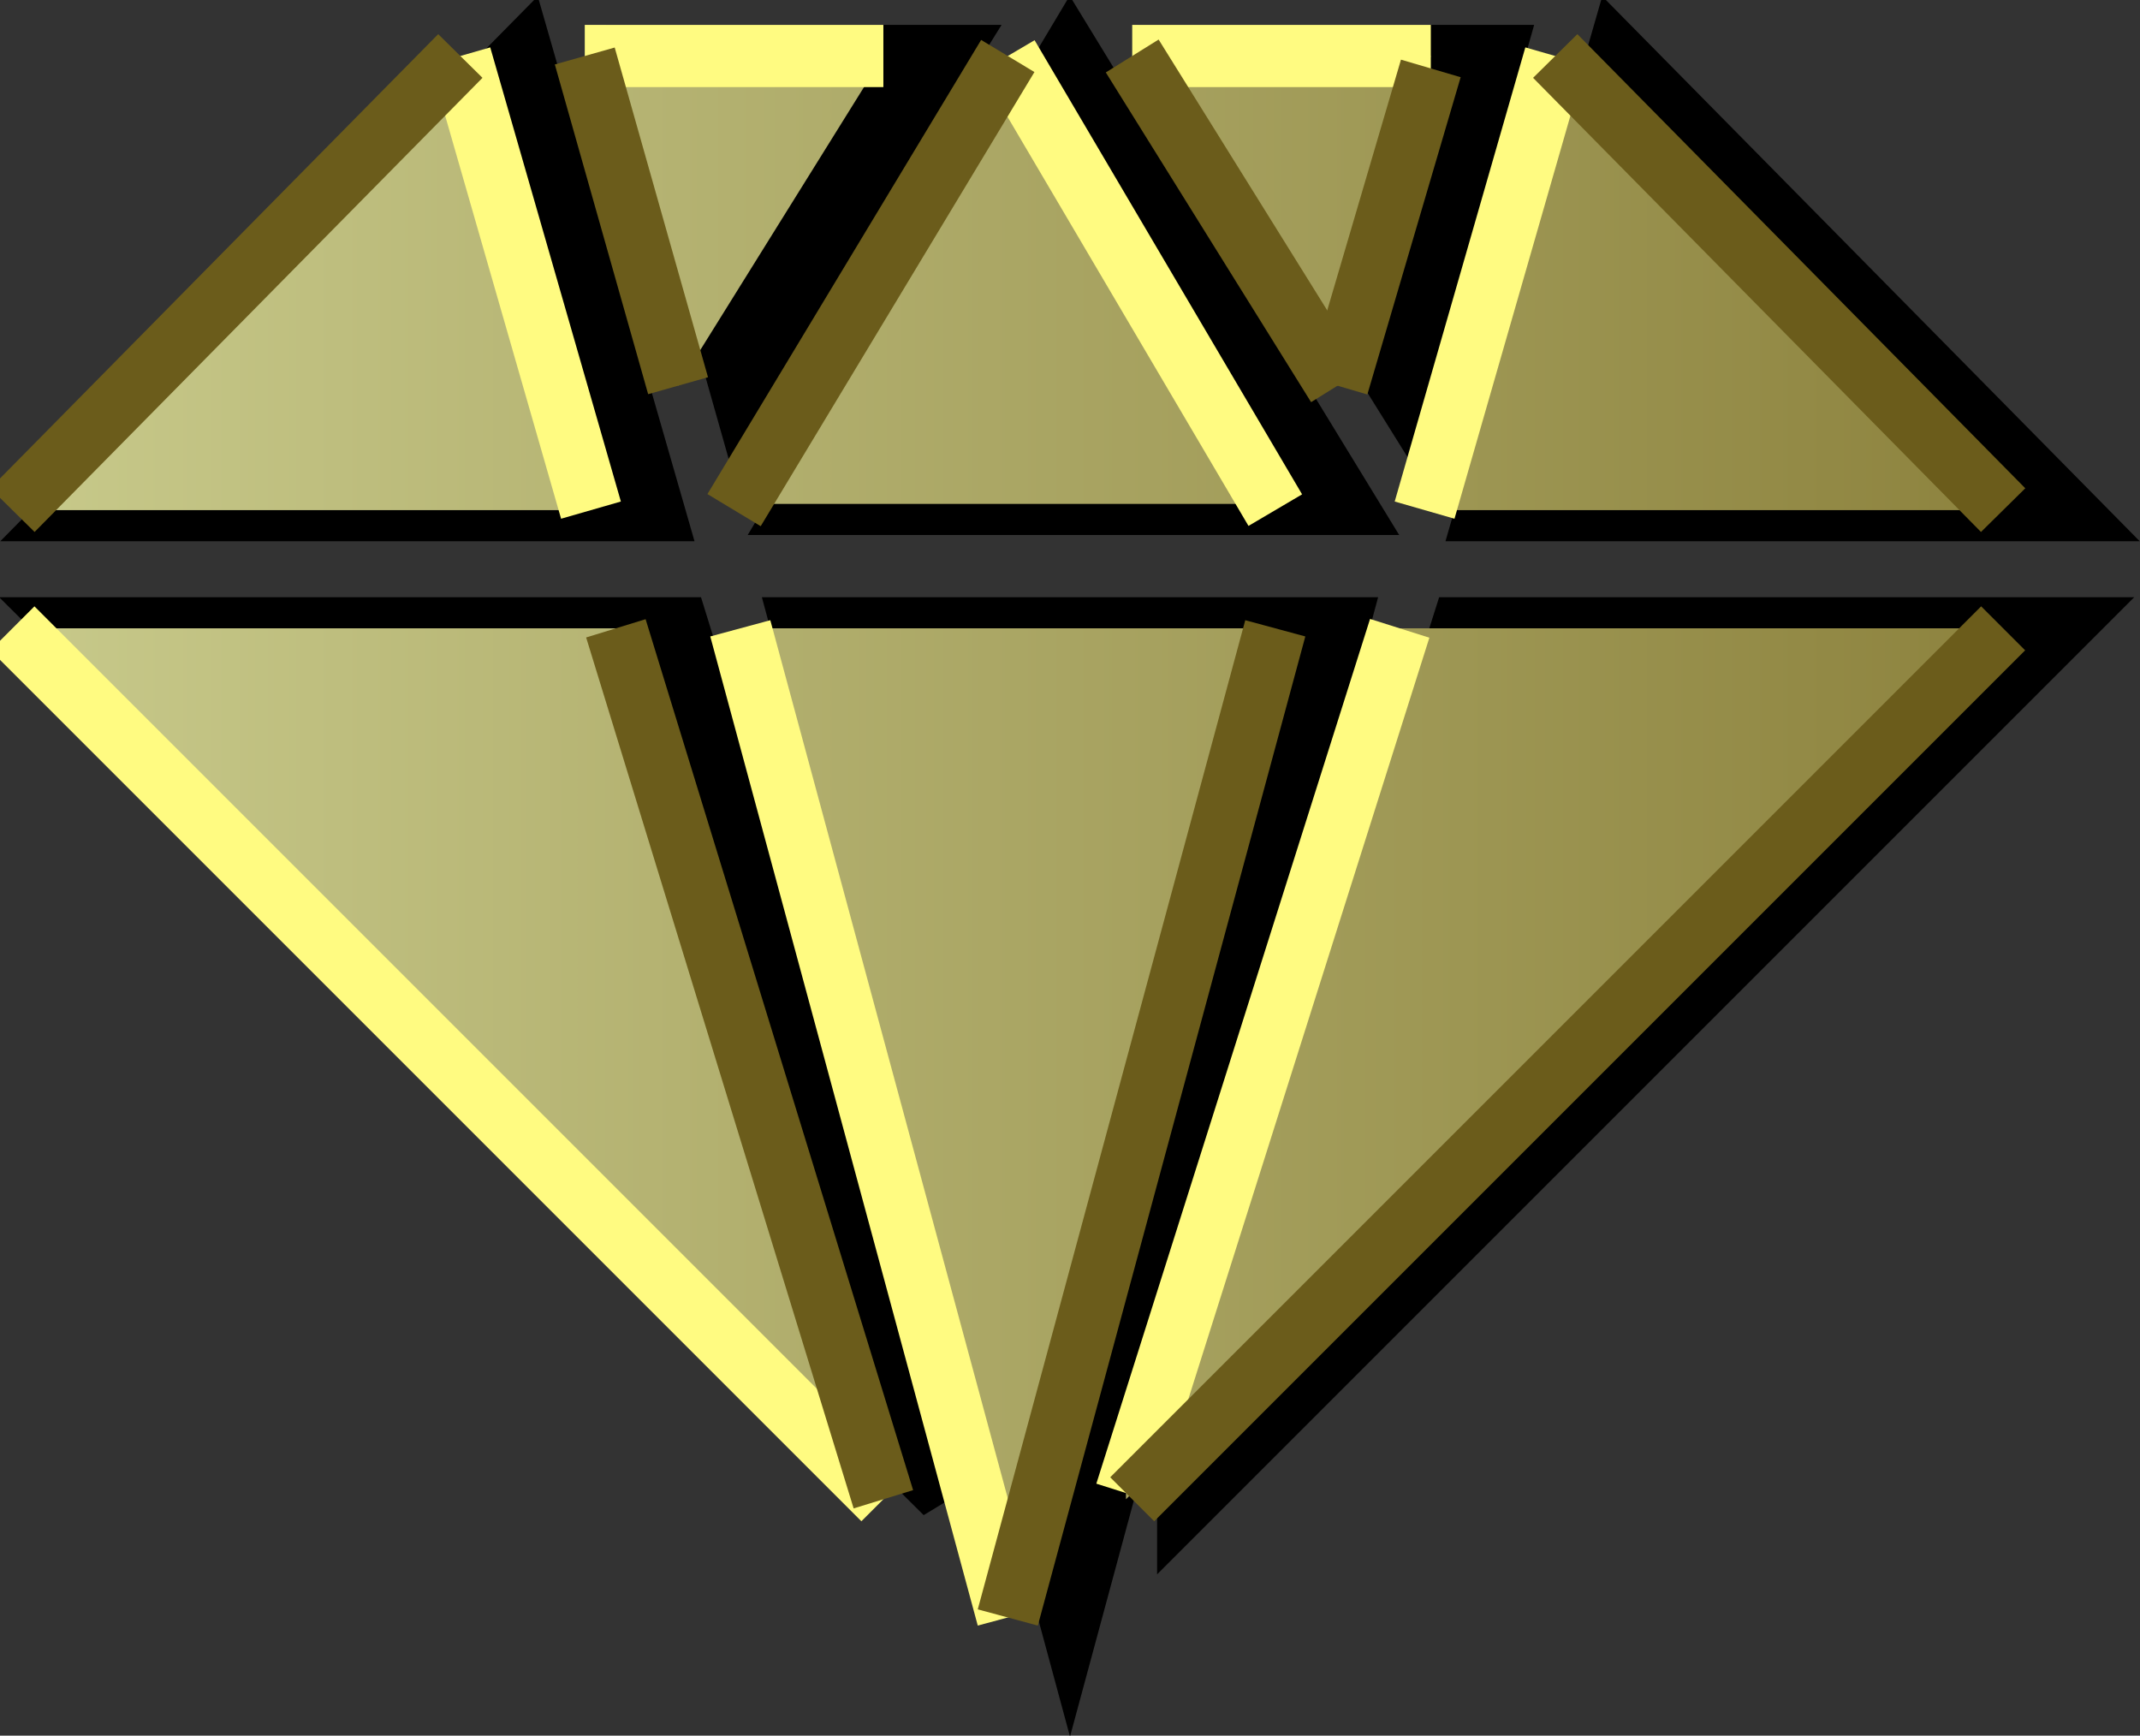
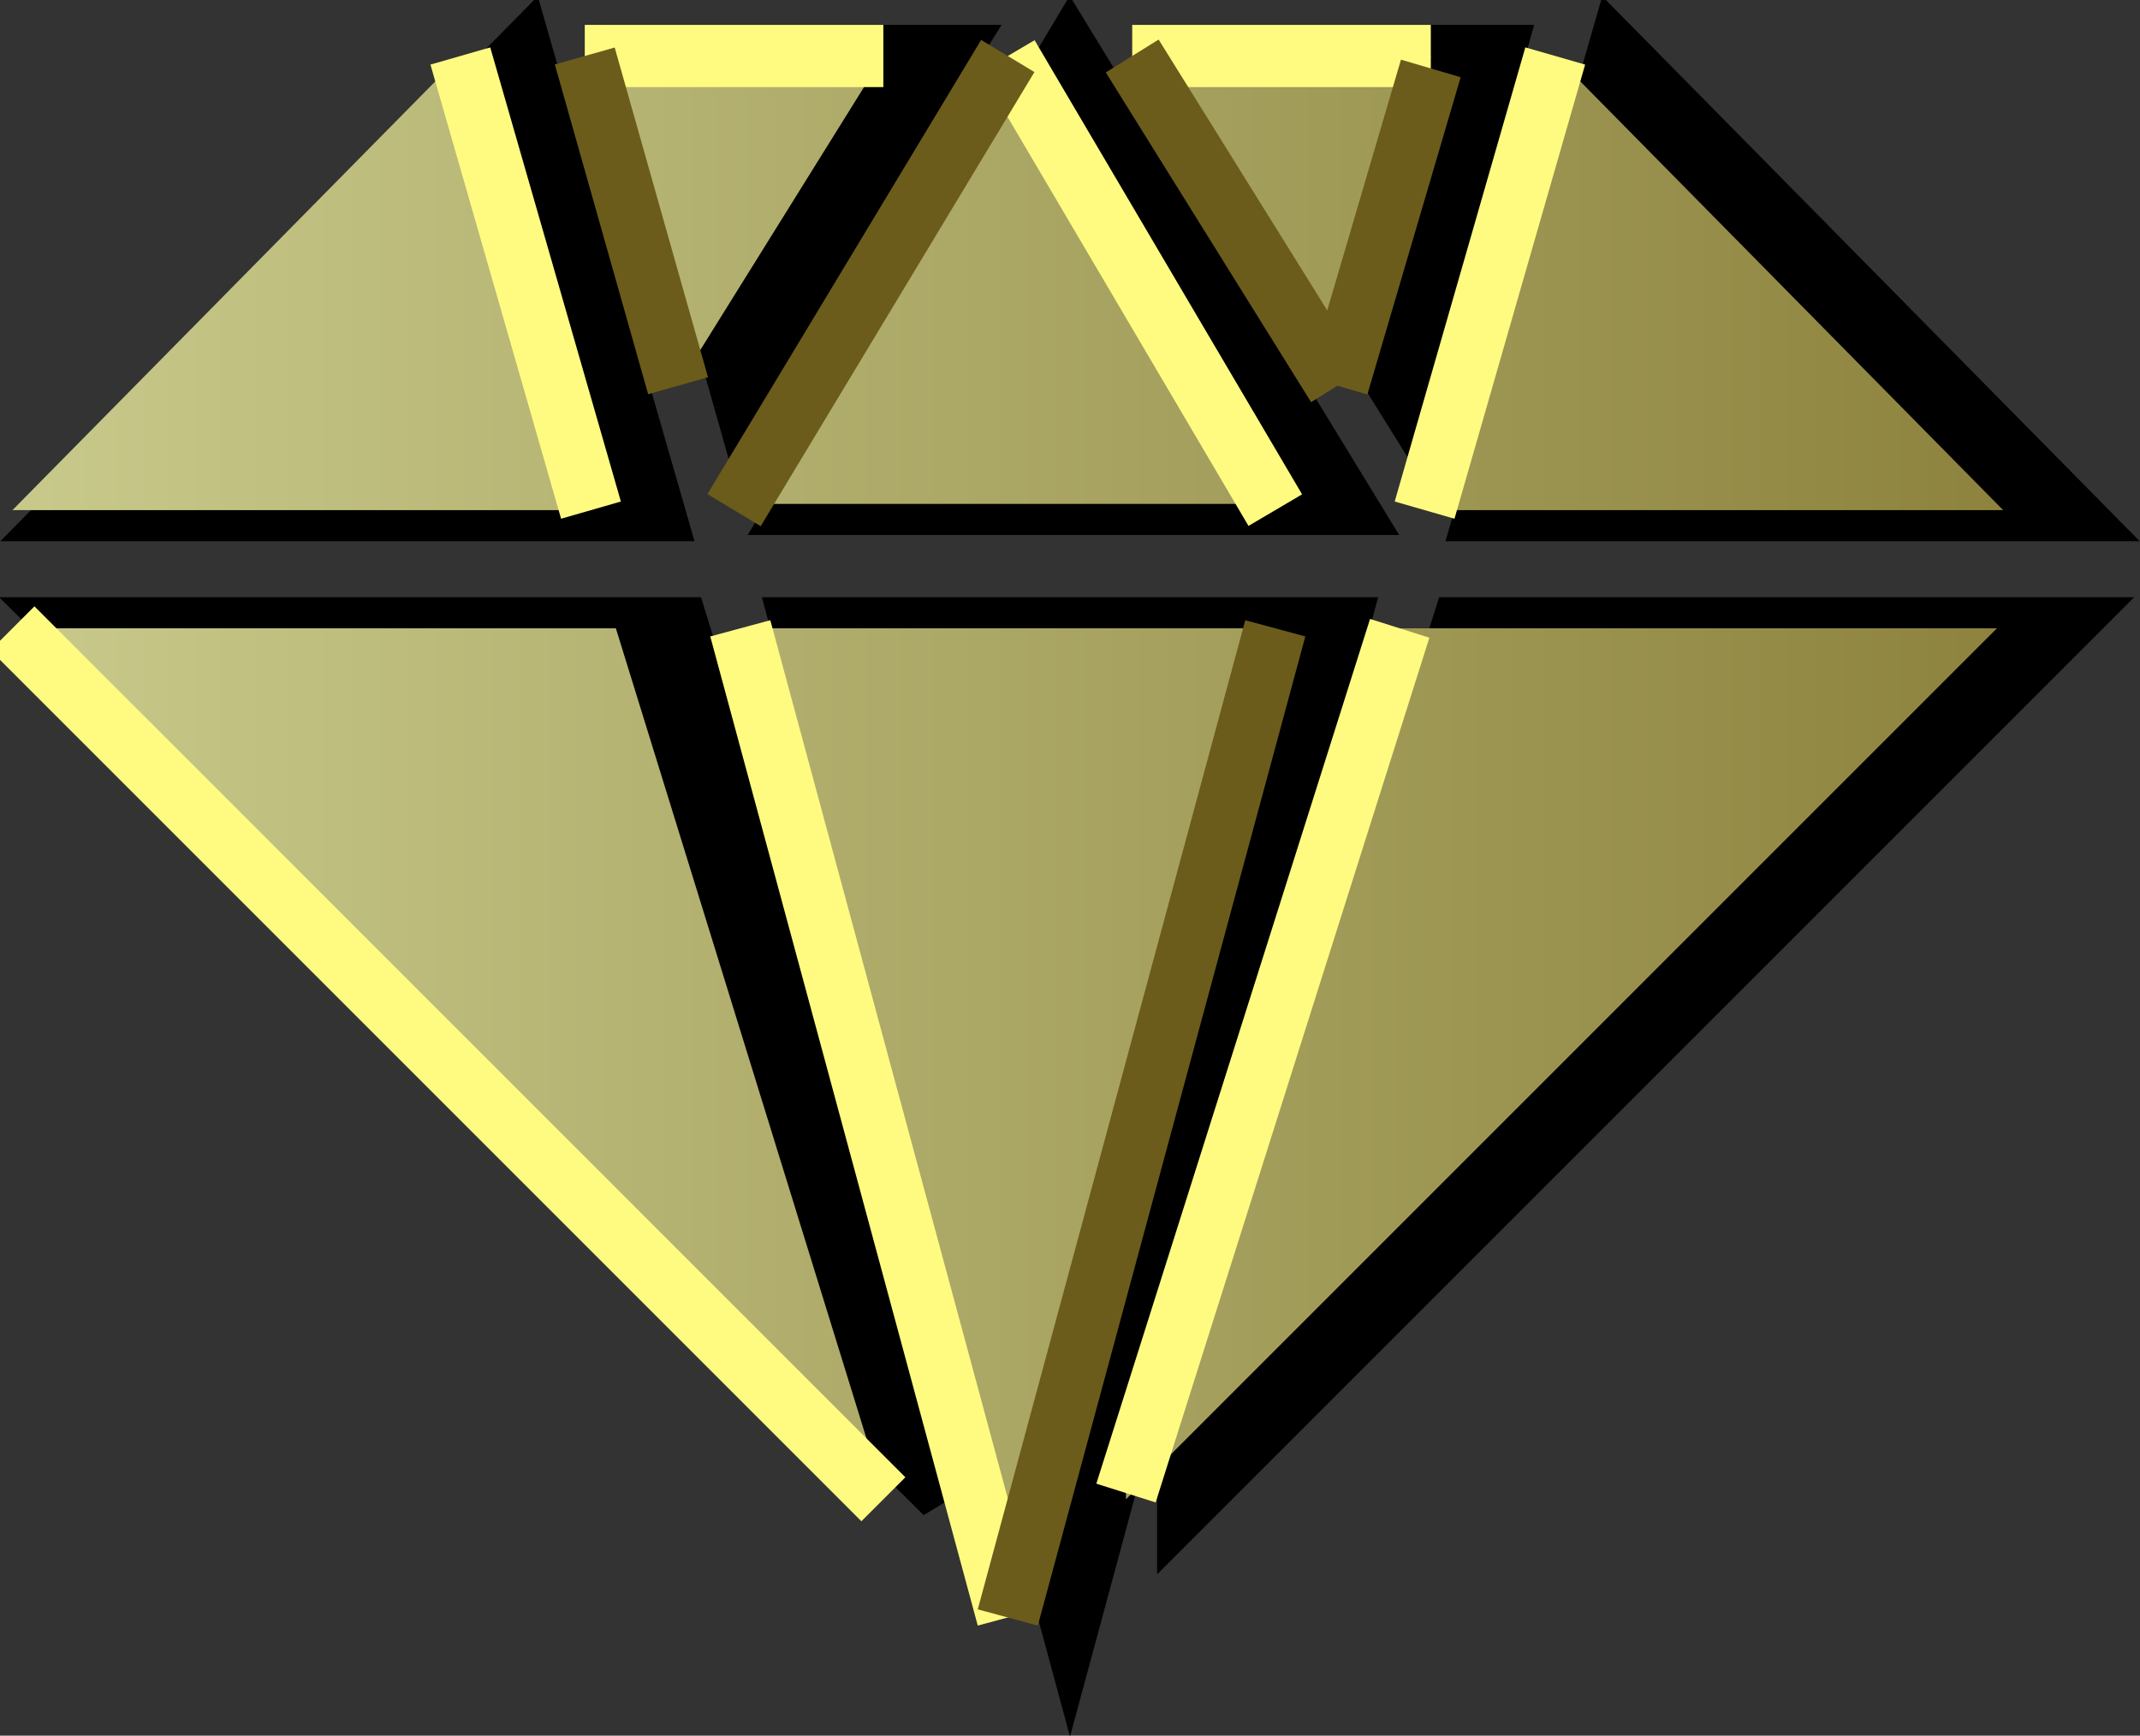
<svg xmlns="http://www.w3.org/2000/svg" viewBox="0 0 34.4 27.9">
  <rect x="0" y="0" width="34.4" height="27.9" fill="#333333" stroke="none" />
  <style type="text/css">
	.shadow {
        stroke: #000000;
    }
	.shape {
        fill: url(#shapegradient);
    }
	.contour-highlight {
        fill: none;
        stroke: #FFFB81;
        stroke-width: 1;
    }
	.contour-shadow {
        fill: none;
        stroke: #6B5C1B;
        stroke-width: 1;
    }
</style>
  <defs>
    <linearGradient id="shapegradient" gradientUnits="userSpaceOnUse">
      <stop offset="0" style="stop-color:#C8CA8B" />
      <stop offset="1" style="stop-color:#897E39" />
    </linearGradient>
  </defs>
-   <path class="shadow" d="M15.2,24L15.2,24l-14-13.9h9.7L15.2,24z M21.5,10.1h-8.6L17.2,26L21.5,10.1z M8.4,0.9L1.2,8.2h9.3L8.4,0.9z   M17.2,0.9l-4.3,7.2h8.7L17.2,0.9L17.2,0.9z M23.5,10.1L19.1,24l0,0.1l14-14H23.5z M23.9,8.2h9.3L26,0.9L23.9,8.2z M11.9,6.2  l3.3-5.3h-4.8L11.9,6.2z M24,0.9h-4.8l3.3,5.3L24,0.9z" />
+   <path class="shadow" d="M15.2,24l-14-13.9h9.7L15.2,24z M21.5,10.1h-8.6L17.2,26L21.5,10.1z M8.4,0.9L1.2,8.2h9.3L8.4,0.9z   M17.2,0.9l-4.3,7.2h8.7L17.2,0.9L17.2,0.9z M23.5,10.1L19.1,24l0,0.1l14-14H23.5z M23.9,8.2h9.3L26,0.9L23.9,8.2z M11.9,6.2  l3.3-5.3h-4.8L11.9,6.2z M24,0.9h-4.8l3.3,5.3L24,0.9z" />
  <path class="shape" d="M14.2,24L14.2,24l-14-13.9h9.7L14.2,24z M20.5,10.1h-8.6L16.2,26L20.5,10.1z M7.4,0.9L0.2,8.2h9.3L7.4,0.9z   M16.2,0.9l-4.3,7.2h8.7L16.2,0.9L16.2,0.9z M22.5,10.1L18.1,24l0,0.1l14-14H22.5z M22.9,8.2h9.3L25,0.9L22.9,8.2z M10.9,6.2  l3.3-5.3H9.4L10.9,6.2z M23,0.9h-4.8l3.3,5.3L23,0.9z" />
  <g class="contour-highlight">
    <line x1="9.5" y1="8.2" x2="7.4" y2="0.9" />
    <line x1="22.5" y1="10.1" x2="18.1" y2="24" />
    <line x1="22.9" y1="8.2" x2="25" y2="0.9" />
    <line x1="18.2" y1="0.9" x2="23" y2="0.9" />
    <line x1="20.5" y1="8.2" x2="16.2" y2="0.9" />
    <line x1="11.9" y1="10.1" x2="16.2" y2="26" />
    <line x1="0.2" y1="10.1" x2="14.2" y2="24.1" />
    <line x1="14.2" y1="0.9" x2="9.4" y2="0.9" />
  </g>
  <g class="contour-shadow">
-     <line x1="32.2" y1="10.1" x2="18.2" y2="24.1" />
-     <line x1="25" y1="0.9" x2="32.2" y2="8.2" />
    <line x1="21.5" y1="6.2" x2="18.2" y2="0.9" />
    <line x1="16.2" y1="26" x2="20.5" y2="10.1" />
    <line x1="11.8" y1="8.2" x2="16.2" y2="0.9" />
    <line x1="9.4" y1="0.9" x2="10.9" y2="6.2" />
-     <line x1="14.2" y1="24.1" x2="9.9" y2="10.1" />
-     <line x1="0.2" y1="8.2" x2="7.4" y2="0.9" />
    <line x1="21.5" y1="6.2" x2="23" y2="1.1" />
  </g>
</svg>